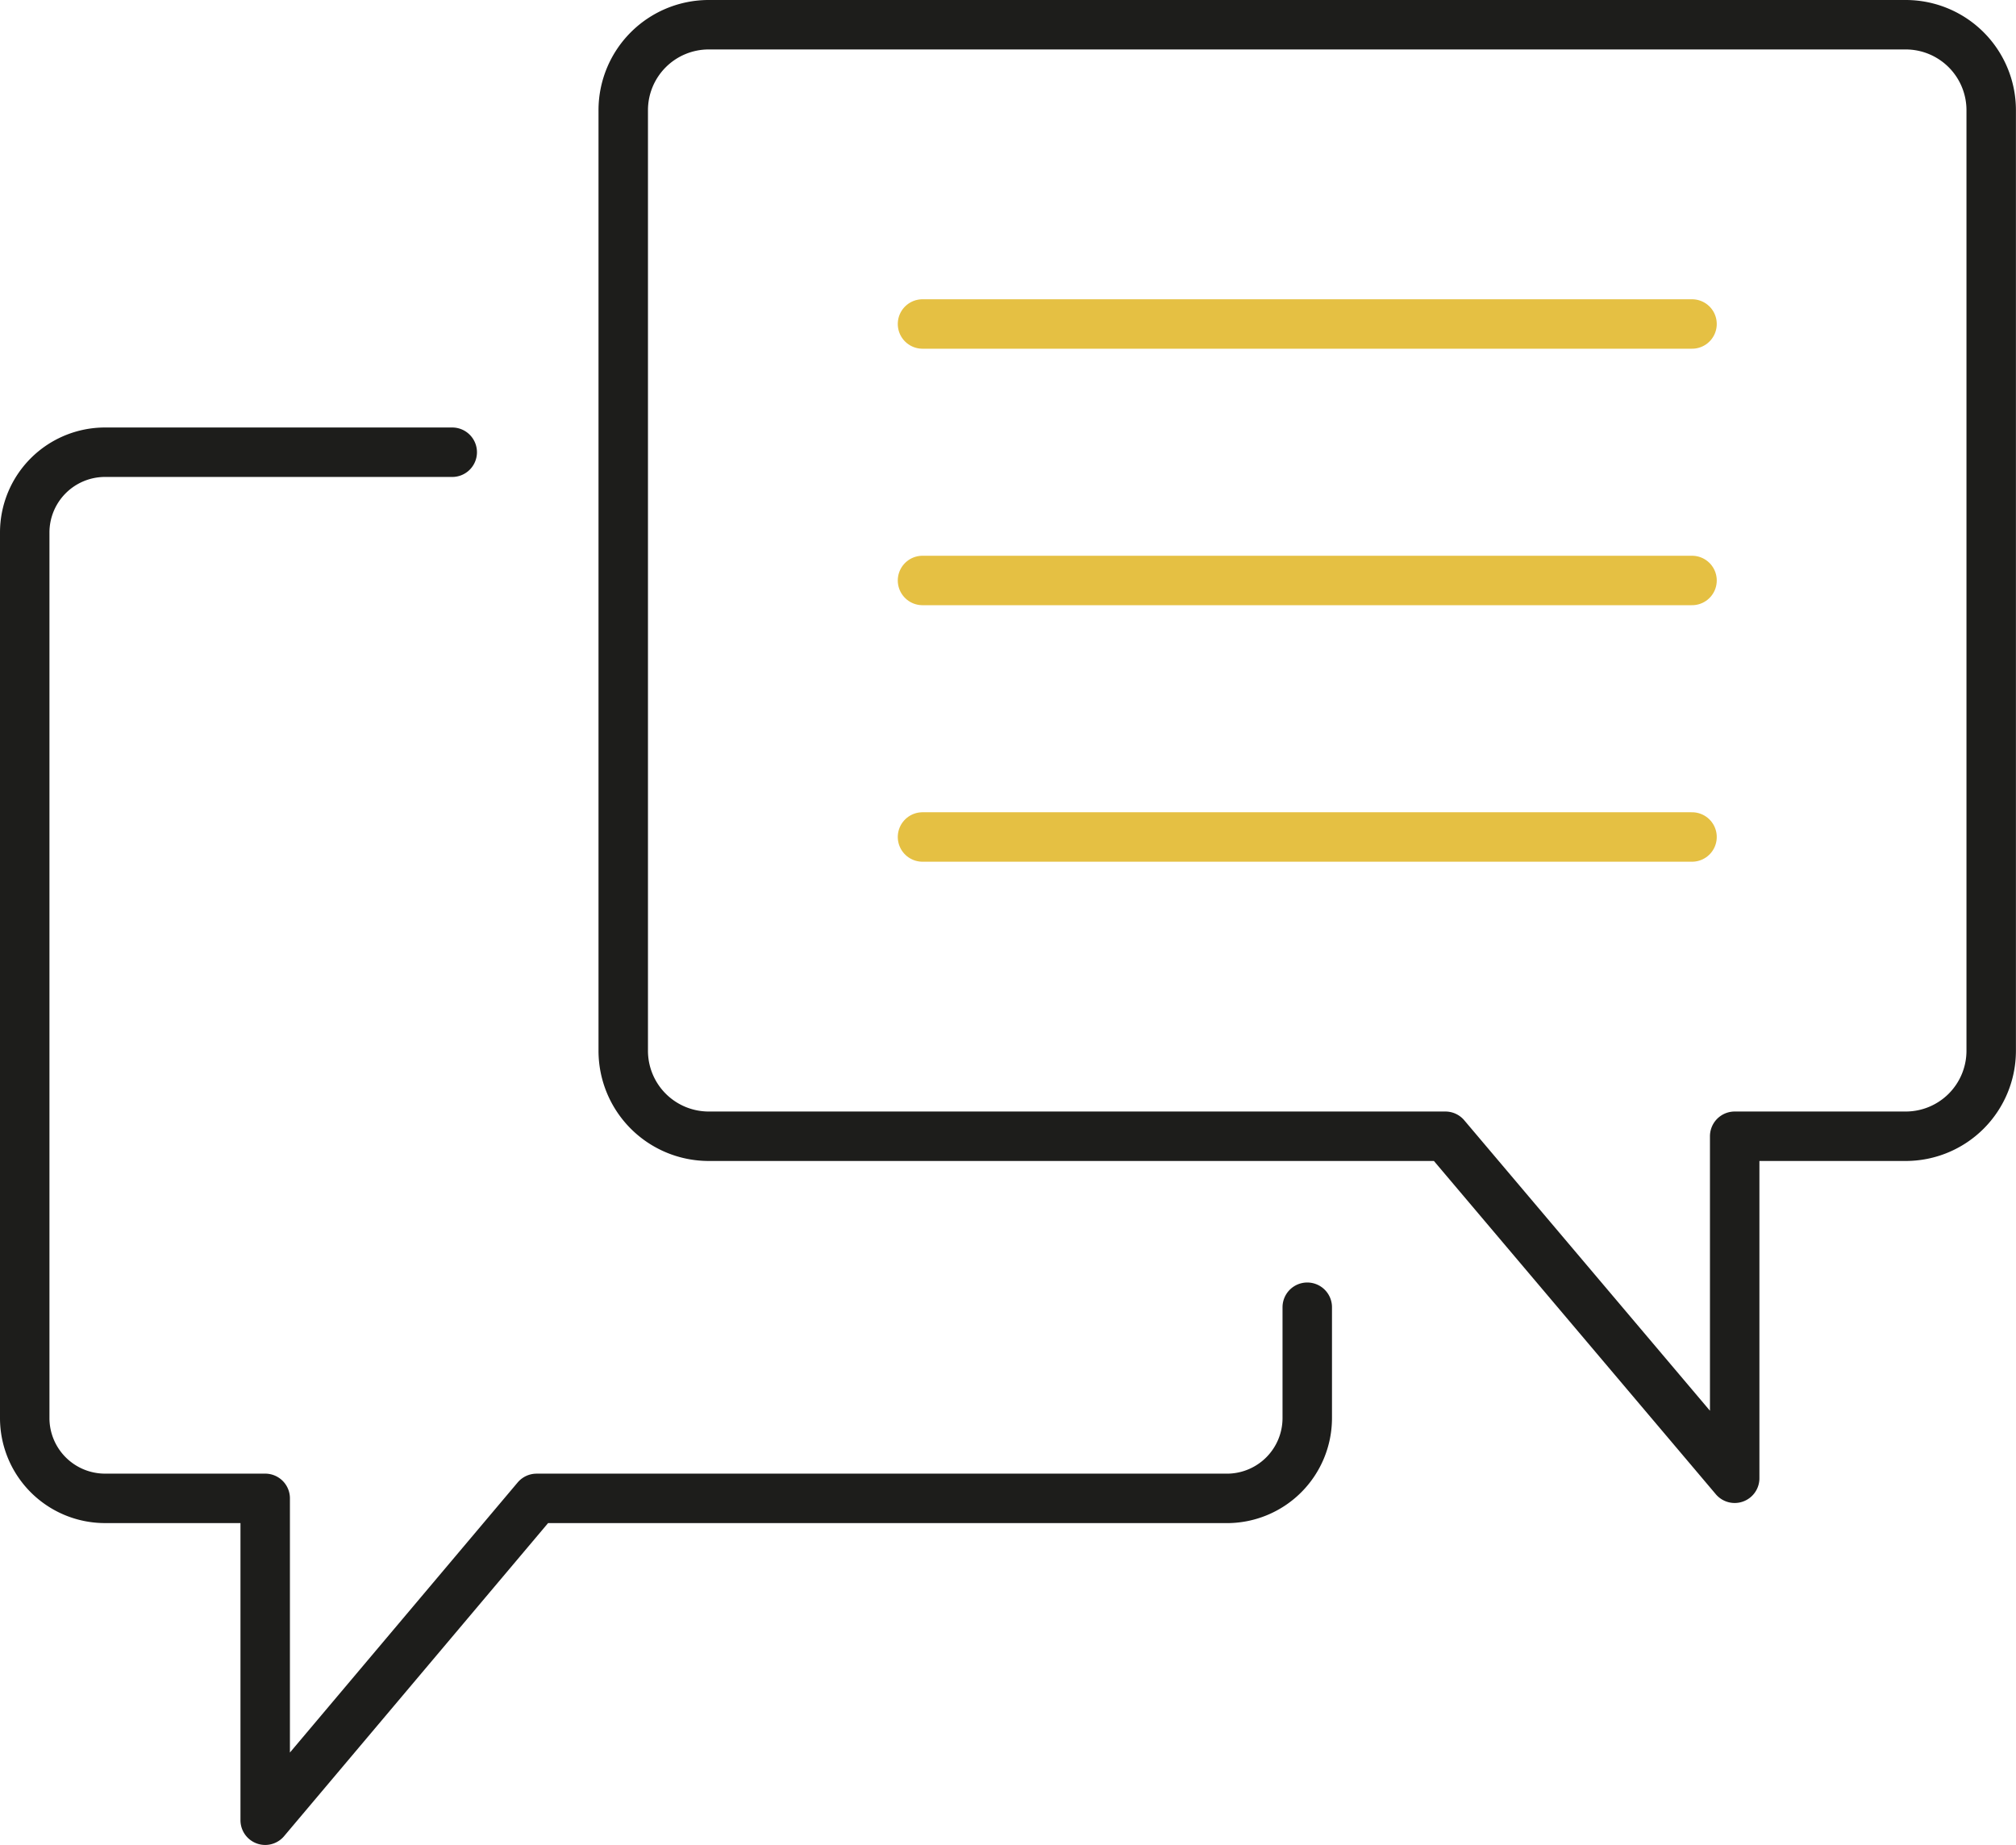
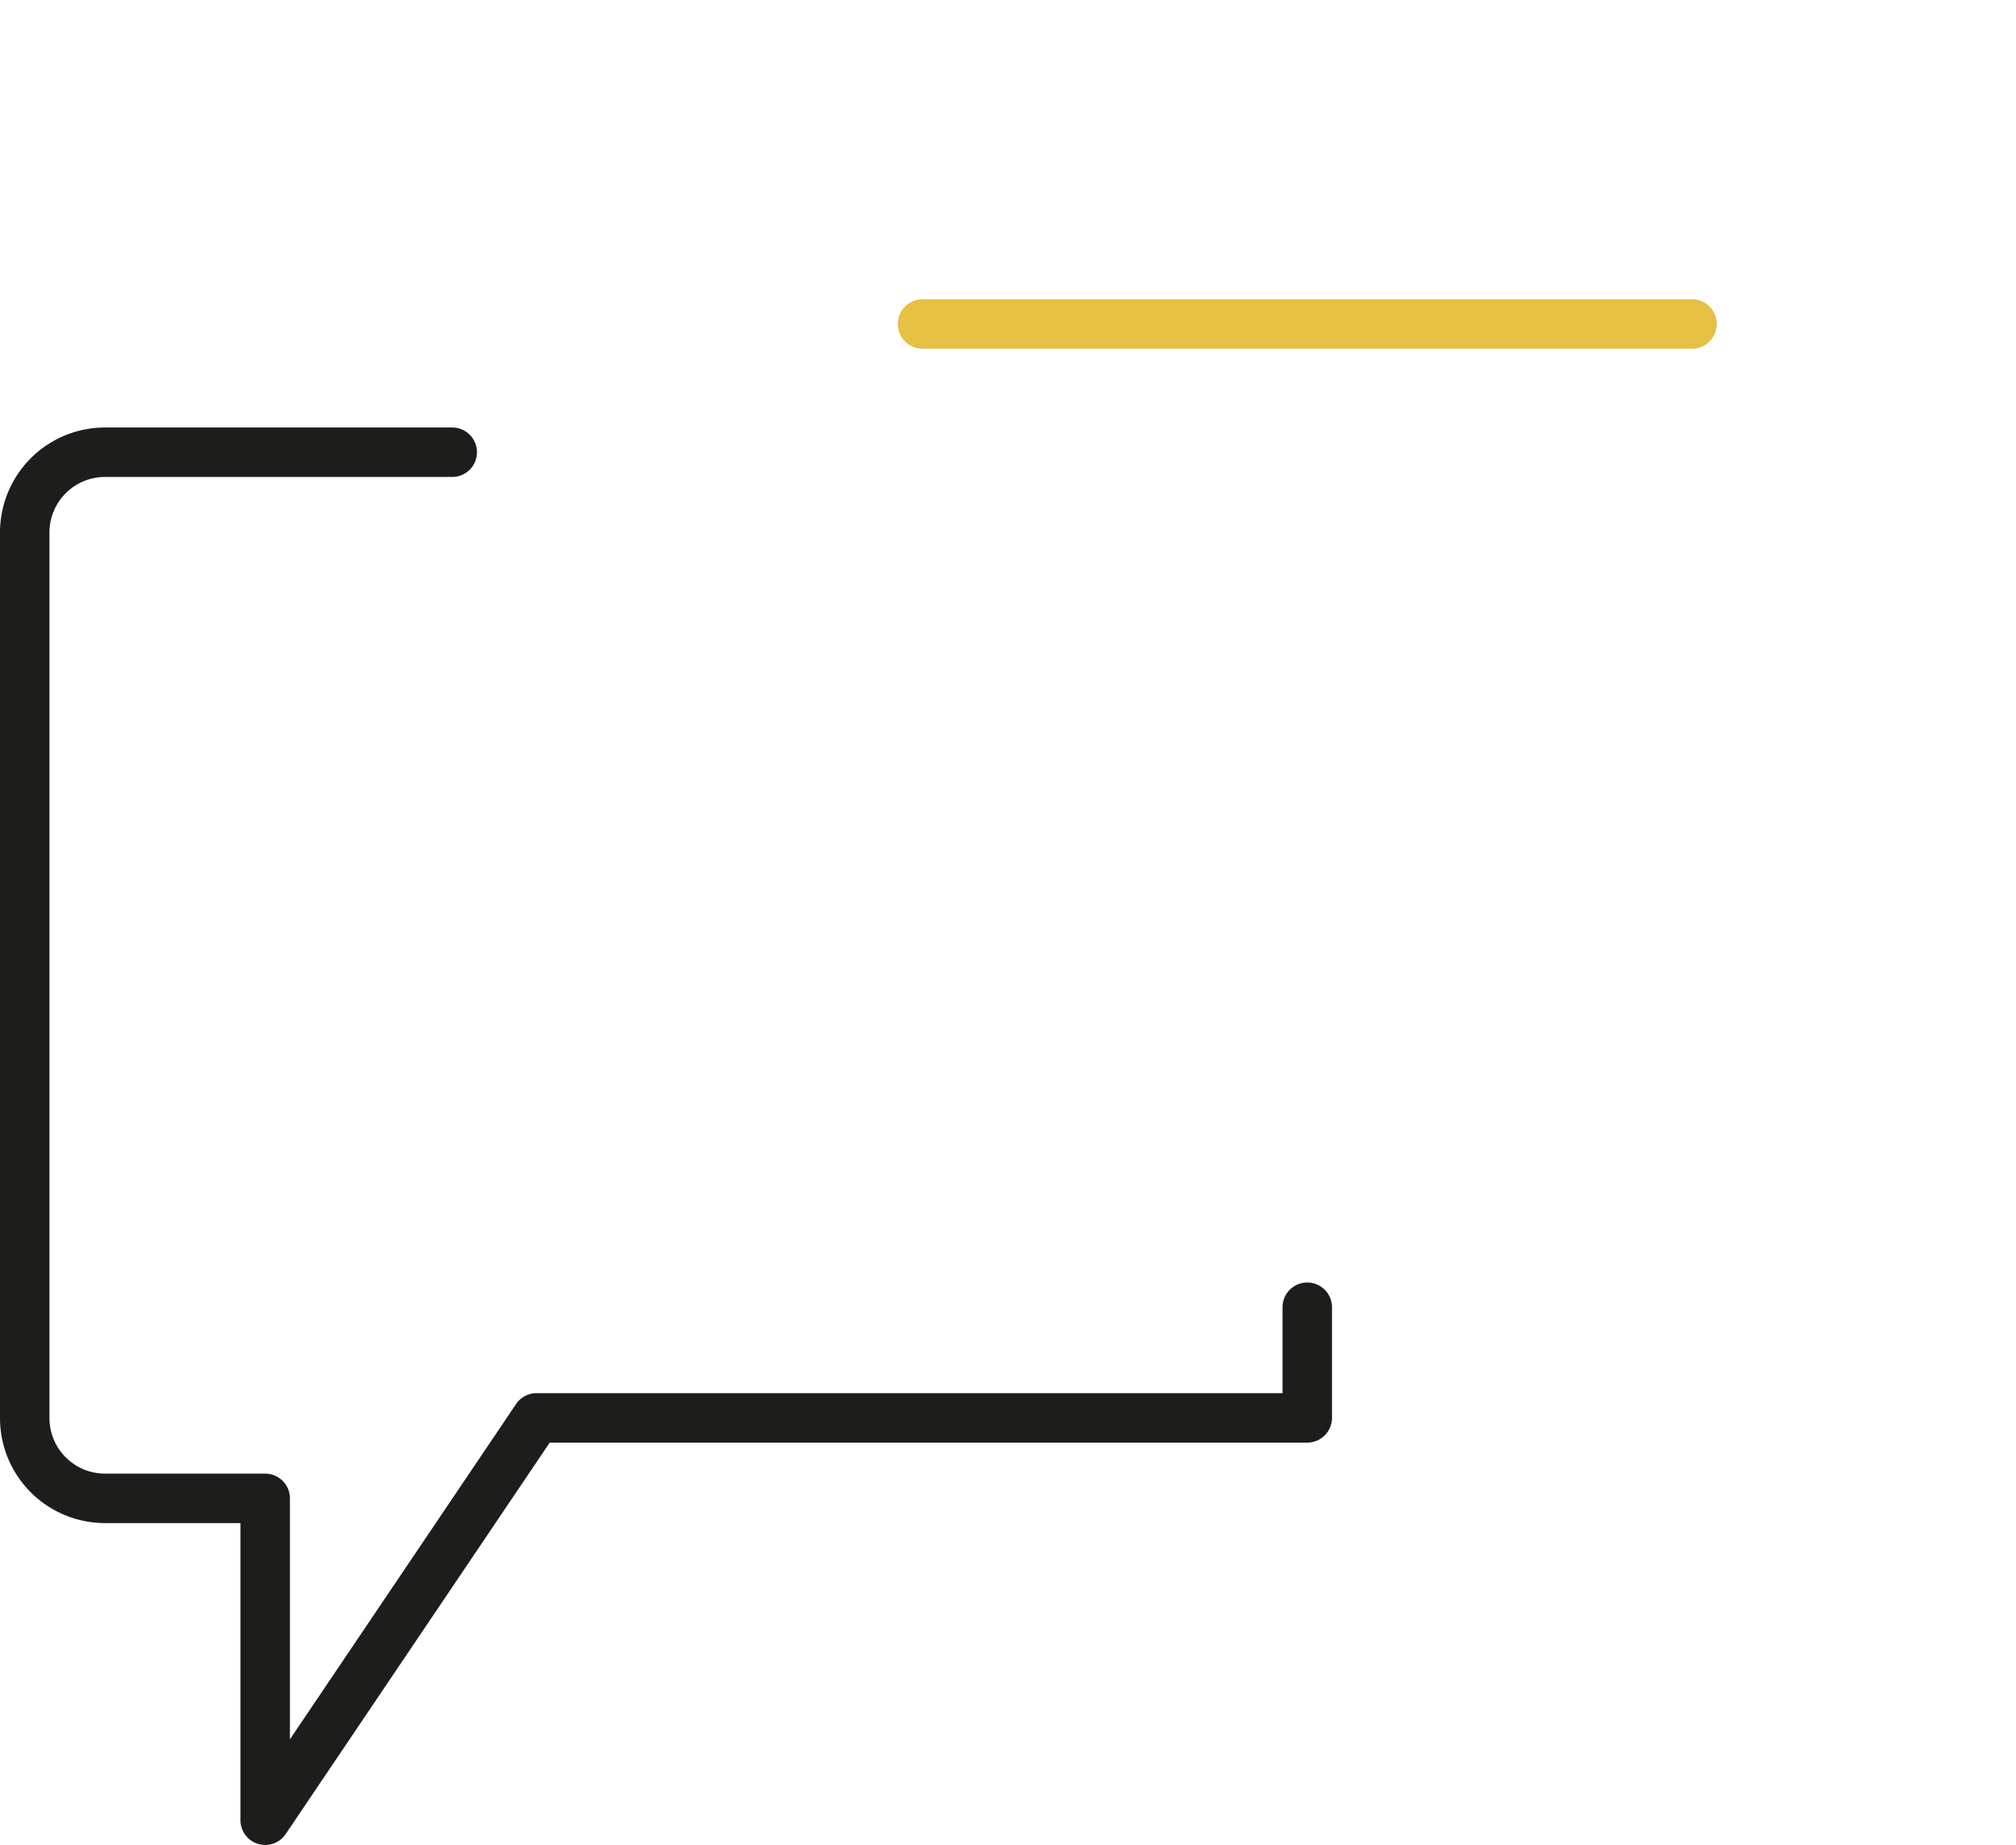
<svg xmlns="http://www.w3.org/2000/svg" width="81.531" height="74.616" viewBox="0 0 81.531 74.616">
  <defs>
    <style>.a,.b{fill:none;stroke-linecap:round;stroke-linejoin:round;stroke-width:2px;}.a{stroke:#1d1d1b;}.b{stroke:#e5c043;}</style>
  </defs>
  <g transform="translate(-46 -128)">
-     <path class="a" d="M98.868,173.579v4.475a3.249,3.249,0,0,1-3.242,3.256H67.7L56.725,194.326V181.309H50.242A3.248,3.248,0,0,1,47,178.053v-35.8A3.248,3.248,0,0,1,50.242,139H64.289" transform="translate(0 7.289)" />
+     <path class="a" d="M98.868,173.579v4.475H67.7L56.725,194.326V181.309H50.242A3.248,3.248,0,0,1,47,178.053v-35.8A3.248,3.248,0,0,1,50.242,139H64.289" transform="translate(0 7.289)" />
    <g transform="translate(71.205 129)">
-       <path class="a" d="M112.868,129H64.458A3.457,3.457,0,0,0,61,132.458v38.037a3.457,3.457,0,0,0,3.458,3.458H94.249l11.7,13.832V173.953h6.916a3.457,3.457,0,0,0,3.458-3.458V132.458A3.457,3.457,0,0,0,112.868,129Z" transform="translate(-61 -129)" />
-       <line class="b" x2="31.121" transform="translate(12.103 22.476)" />
-       <line class="b" x2="31.121" transform="translate(12.103 32.85)" />
      <line class="b" x2="31.121" transform="translate(12.103 12.103)" />
    </g>
  </g>
</svg>